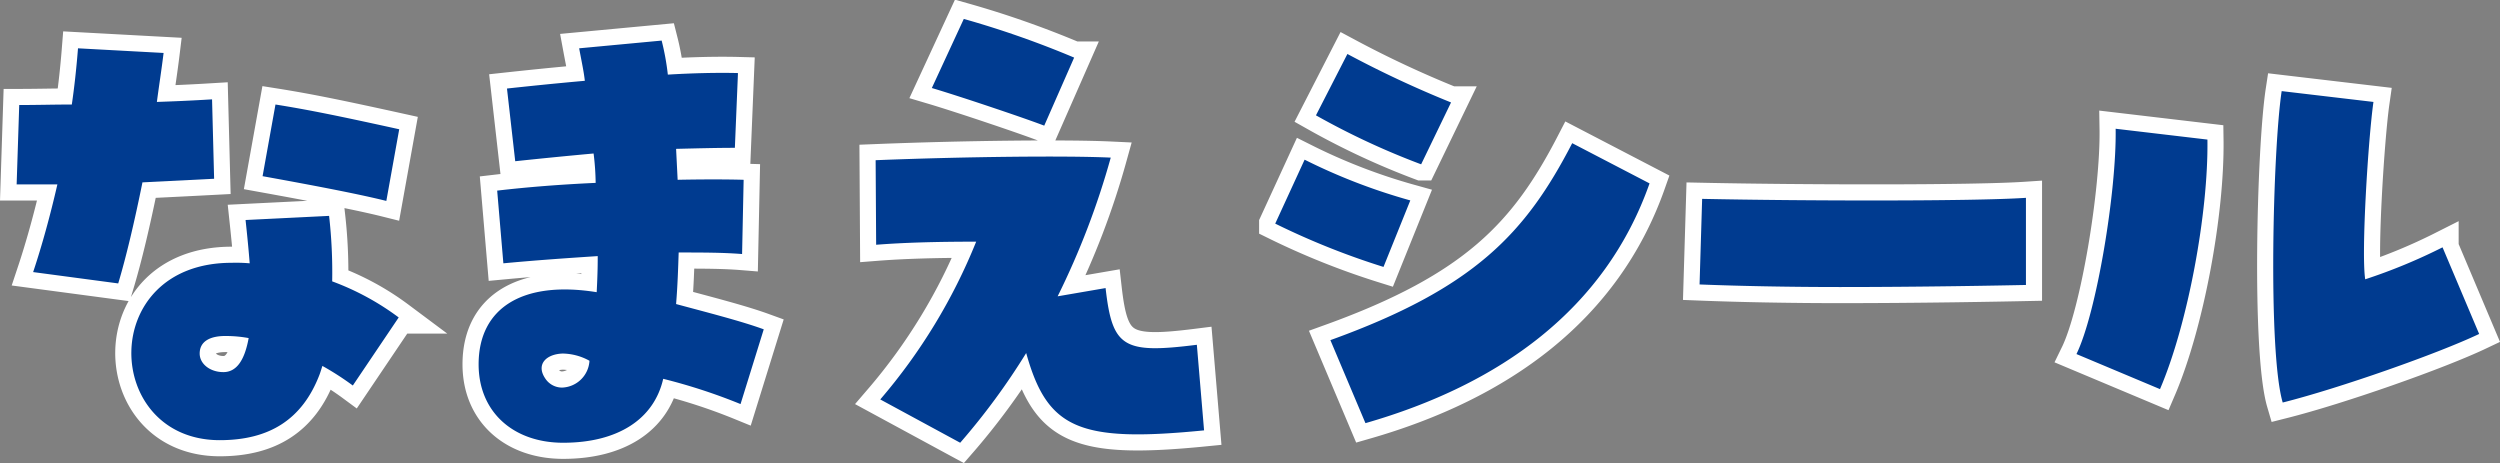
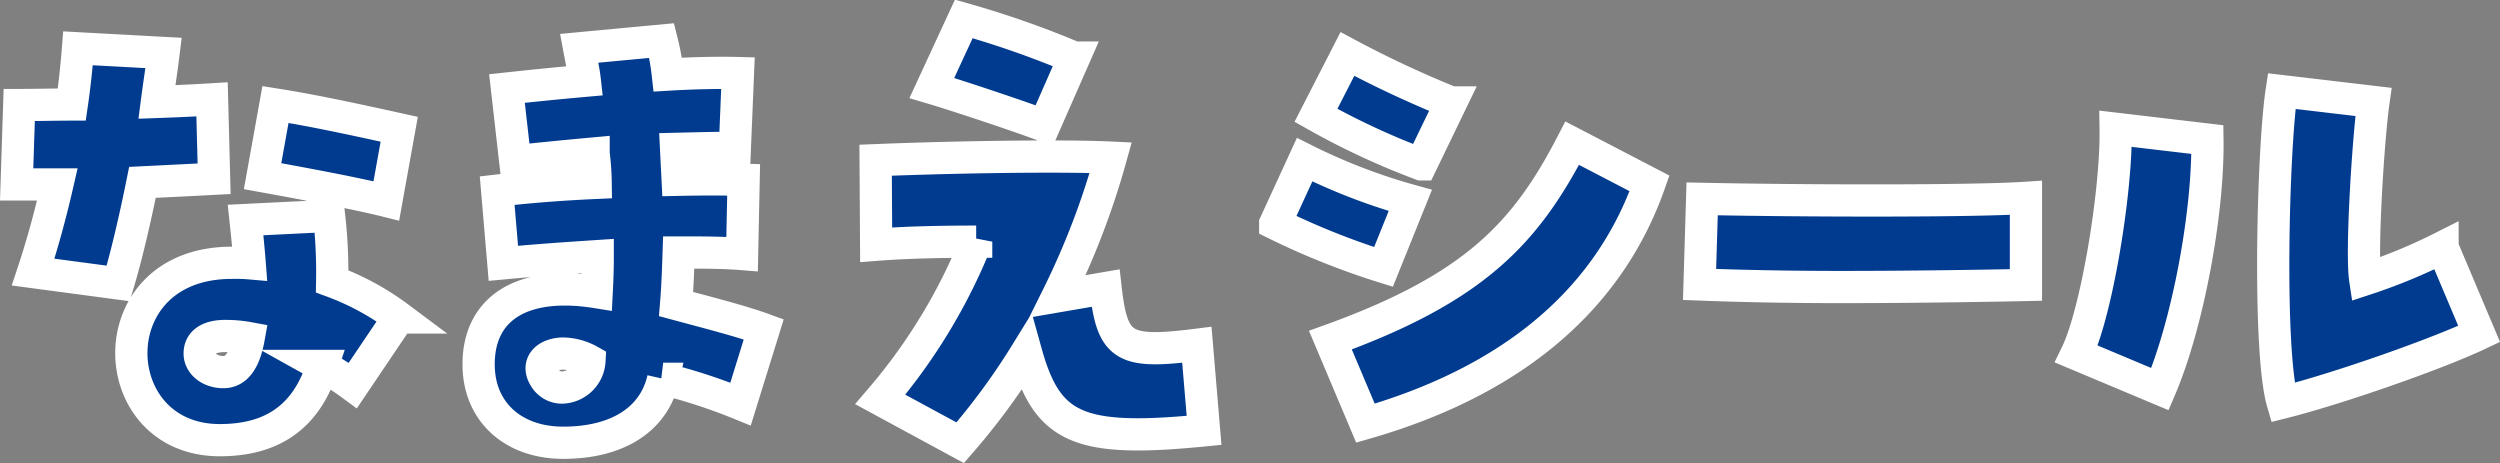
<svg xmlns="http://www.w3.org/2000/svg" width="387.897" height="71.848" viewBox="0 0 387.897 71.848">
  <rect x="0" y="0" width="387.897" height="71.848" fill="#808080" stroke="none" />
  <g id="グループ_459" data-name="グループ 459" transform="translate(-47.779 -34.422)">
    <path id="パス_2156" data-name="パス 2156" d="M41.28-.32c7.76,0,12.8-3.28,15.44-10.08.16-.4.32-.96.48-1.44A43.686,43.686,0,0,1,61.92-8.8l7.12-10.56a40.894,40.894,0,0,0-10.32-5.6,77.868,77.868,0,0,0-.48-10.16l-12.96.64c.24,2.24.48,4.64.64,6.72a24.3,24.3,0,0,0-2.8-.08C22.24-27.84,23.12-.32,41.28-.32Zm.56-10.56c-2.08,0-3.68-1.28-3.68-2.88,0-1.84,1.52-2.8,4.32-2.72a19.316,19.316,0,0,1,3.28.32C45.12-12.64,43.84-10.88,41.84-10.88ZM25.52-24.64c1.2-4,2.48-9.36,3.76-15.68,4.88-.24,8.08-.4,11.12-.56L40.08-53.2c-4,.24-6.32.32-8.56.4.32-2.48.72-4.96,1.04-7.6l-13.28-.72c-.24,3.04-.56,6-.96,8.72-2.72,0-5.44.08-8.16.08L9.76-40h6.32c-1.12,4.88-2.4,9.52-3.76,13.6Zm41.6-12.8,2-11.12c-9.44-2.08-14.16-3.04-19.2-3.84l-2,11.12C57.2-39.6,63.28-38.4,67.12-37.44ZM94.56.08c8.4,0,14.08-3.6,15.52-9.92a88.184,88.184,0,0,1,12,3.92l3.6-11.6c-3.52-1.28-8.56-2.56-13.6-3.92.24-2.96.32-5.6.4-8,3.52,0,6.88,0,9.84.24l.24-11.52c-2.8-.08-6.32-.08-10.24,0l-.24-4.8c3.28-.08,6.4-.16,9.12-.16l.48-11.6c-3.04-.08-6.88,0-10.88.24a39.354,39.354,0,0,0-.96-5.28l-12.8,1.2c.4,2.16.72,3.6.88,5.04-4.48.4-8.4.8-12.08,1.2L87.12-43.6c3.76-.4,7.76-.8,12.16-1.2a40.927,40.927,0,0,1,.32,4.56c-5.36.24-10.48.64-15.28,1.2l.96,11.28c5.12-.48,9.76-.8,14.64-1.12,0,.96,0,2.48-.16,5.6-11.44-1.84-18.32,2.4-18.32,11.2C81.44-4.72,86.8.08,94.56.08Zm-2.8-10c-1.44-2.16.16-3.76,2.72-3.84a8.8,8.8,0,0,1,4.16,1.12A4.41,4.41,0,0,1,94.4-8.48,3.106,3.106,0,0,1,91.76-9.92Zm64.4,10A105.819,105.819,0,0,0,166.4-13.84c3.28,11.76,8.16,13.92,27.6,12l-1.12-13.28c-11.44,1.44-13.12.4-14.16-8.8l-7.44,1.28a121.567,121.567,0,0,0,8.24-21.52c-6.72-.32-22.4-.16-36.48.4l.08,13.12c4.08-.32,9.04-.48,15.52-.48A88.026,88.026,0,0,1,143.76-6.64Zm13.04-49.2,4.64-10.56a146.6,146.6,0,0,0-17.12-6l-4.96,10.72C156.08-53.68,165.84-50.4,169.2-49.12ZM219.04-2.96c20.88-6,37.2-17.68,44.08-37.2l-12-6.24C243.92-32.48,236-23.92,213.6-15.84Zm2.8-24.24L226-37.52a91.217,91.217,0,0,1-16.4-6.32l-4.56,9.92A116.783,116.783,0,0,0,221.84-27.2Zm5.84-15.92,4.64-9.6a163.52,163.52,0,0,1-16.08-7.52l-4.88,9.52A116.607,116.607,0,0,0,227.68-43.12ZM321.52-24.4V-37.92c-8.4.56-35.04.48-50.24.16l-.4,13.28c6.08.24,13.92.4,21.76.4C305.28-24.08,317.68-24.32,321.52-24.4ZM361.36-6.16c8.88-2.24,24.08-7.6,30.48-10.64l-5.68-13.44a86.239,86.239,0,0,1-12,4.96c-.64-4.24.48-21.92,1.28-27.52L361.2-54.48C359.84-45.52,359.04-14.08,361.36-6.16ZM342.32-8.24c4.32-10.08,7.52-27.36,7.36-38.72l-14.24-1.68c.16,9.68-2.96,28.56-6.08,34.96Z" transform="translate(40.601 103.038)" fill="#003b90" stroke="#fff" stroke-linecap="round" stroke-width="5" />
-     <path id="なまえシール" d="M41.28-.32c7.76,0,12.8-3.28,15.44-10.08.16-.4.32-.96.48-1.44A43.686,43.686,0,0,1,61.92-8.8l7.12-10.56a40.894,40.894,0,0,0-10.32-5.6,77.868,77.868,0,0,0-.48-10.16l-12.96.64c.24,2.24.48,4.64.64,6.72a24.3,24.3,0,0,0-2.8-.08C22.24-27.84,23.12-.32,41.28-.32Zm.56-10.56c-2.08,0-3.68-1.28-3.68-2.88,0-1.84,1.52-2.8,4.32-2.72a19.316,19.316,0,0,1,3.28.32C45.12-12.64,43.84-10.88,41.84-10.88ZM25.52-24.64c1.2-4,2.48-9.36,3.76-15.68,4.88-.24,8.08-.4,11.12-.56L40.08-53.2c-4,.24-6.32.32-8.56.4.32-2.48.72-4.96,1.04-7.6l-13.28-.72c-.24,3.04-.56,6-.96,8.72-2.72,0-5.44.08-8.16.08L9.76-40h6.32c-1.12,4.88-2.4,9.52-3.76,13.6Zm41.6-12.8,2-11.12c-9.44-2.08-14.16-3.04-19.2-3.84l-2,11.12C57.2-39.6,63.28-38.4,67.12-37.44ZM94.56.08c8.4,0,14.08-3.6,15.52-9.92a88.184,88.184,0,0,1,12,3.92l3.6-11.6c-3.52-1.28-8.56-2.56-13.6-3.92.24-2.96.32-5.6.4-8,3.52,0,6.88,0,9.84.24l.24-11.52c-2.8-.08-6.32-.08-10.24,0l-.24-4.8c3.28-.08,6.4-.16,9.12-.16l.48-11.6c-3.04-.08-6.88,0-10.88.24a39.354,39.354,0,0,0-.96-5.28l-12.8,1.2c.4,2.16.72,3.6.88,5.04-4.48.4-8.4.8-12.08,1.2L87.12-43.6c3.76-.4,7.76-.8,12.16-1.2a40.927,40.927,0,0,1,.32,4.56c-5.36.24-10.48.64-15.28,1.2l.96,11.28c5.12-.48,9.76-.8,14.64-1.12,0,.96,0,2.48-.16,5.6-11.44-1.84-18.32,2.4-18.32,11.2C81.44-4.72,86.8.08,94.56.08Zm-2.8-10c-1.44-2.16.16-3.76,2.72-3.84a8.8,8.8,0,0,1,4.16,1.12A4.41,4.41,0,0,1,94.4-8.48,3.106,3.106,0,0,1,91.76-9.92Zm64.4,10A105.819,105.819,0,0,0,166.4-13.84c3.28,11.76,8.16,13.92,27.6,12l-1.12-13.28c-11.44,1.44-13.12.4-14.16-8.8l-7.44,1.28a121.567,121.567,0,0,0,8.24-21.52c-6.72-.32-22.4-.16-36.48.4l.08,13.12c4.08-.32,9.04-.48,15.52-.48A88.026,88.026,0,0,1,143.76-6.64Zm13.04-49.2,4.64-10.56a146.6,146.6,0,0,0-17.12-6l-4.96,10.72C156.08-53.68,165.84-50.4,169.2-49.12ZM219.04-2.96c20.88-6,37.2-17.68,44.08-37.2l-12-6.24C243.92-32.48,236-23.92,213.6-15.84Zm2.8-24.24L226-37.52a91.217,91.217,0,0,1-16.4-6.32l-4.56,9.92A116.783,116.783,0,0,0,221.84-27.2Zm5.84-15.92,4.64-9.6a163.52,163.52,0,0,1-16.08-7.52l-4.88,9.52A116.607,116.607,0,0,0,227.68-43.12ZM321.52-24.4V-37.92c-8.4.56-35.04.48-50.24.16l-.4,13.28c6.08.24,13.92.4,21.76.4C305.28-24.08,317.68-24.32,321.52-24.4ZM361.36-6.16c8.88-2.24,24.08-7.6,30.48-10.64l-5.68-13.44a86.239,86.239,0,0,1-12,4.96c-.64-4.24.48-21.92,1.28-27.52L361.2-54.48C359.84-45.52,359.04-14.08,361.36-6.16ZM342.32-8.24c4.32-10.08,7.52-27.36,7.36-38.72l-14.24-1.68c.16,9.68-2.96,28.56-6.08,34.96Z" transform="translate(40.601 103.038)" fill="#003b90" />
  </g>
</svg>